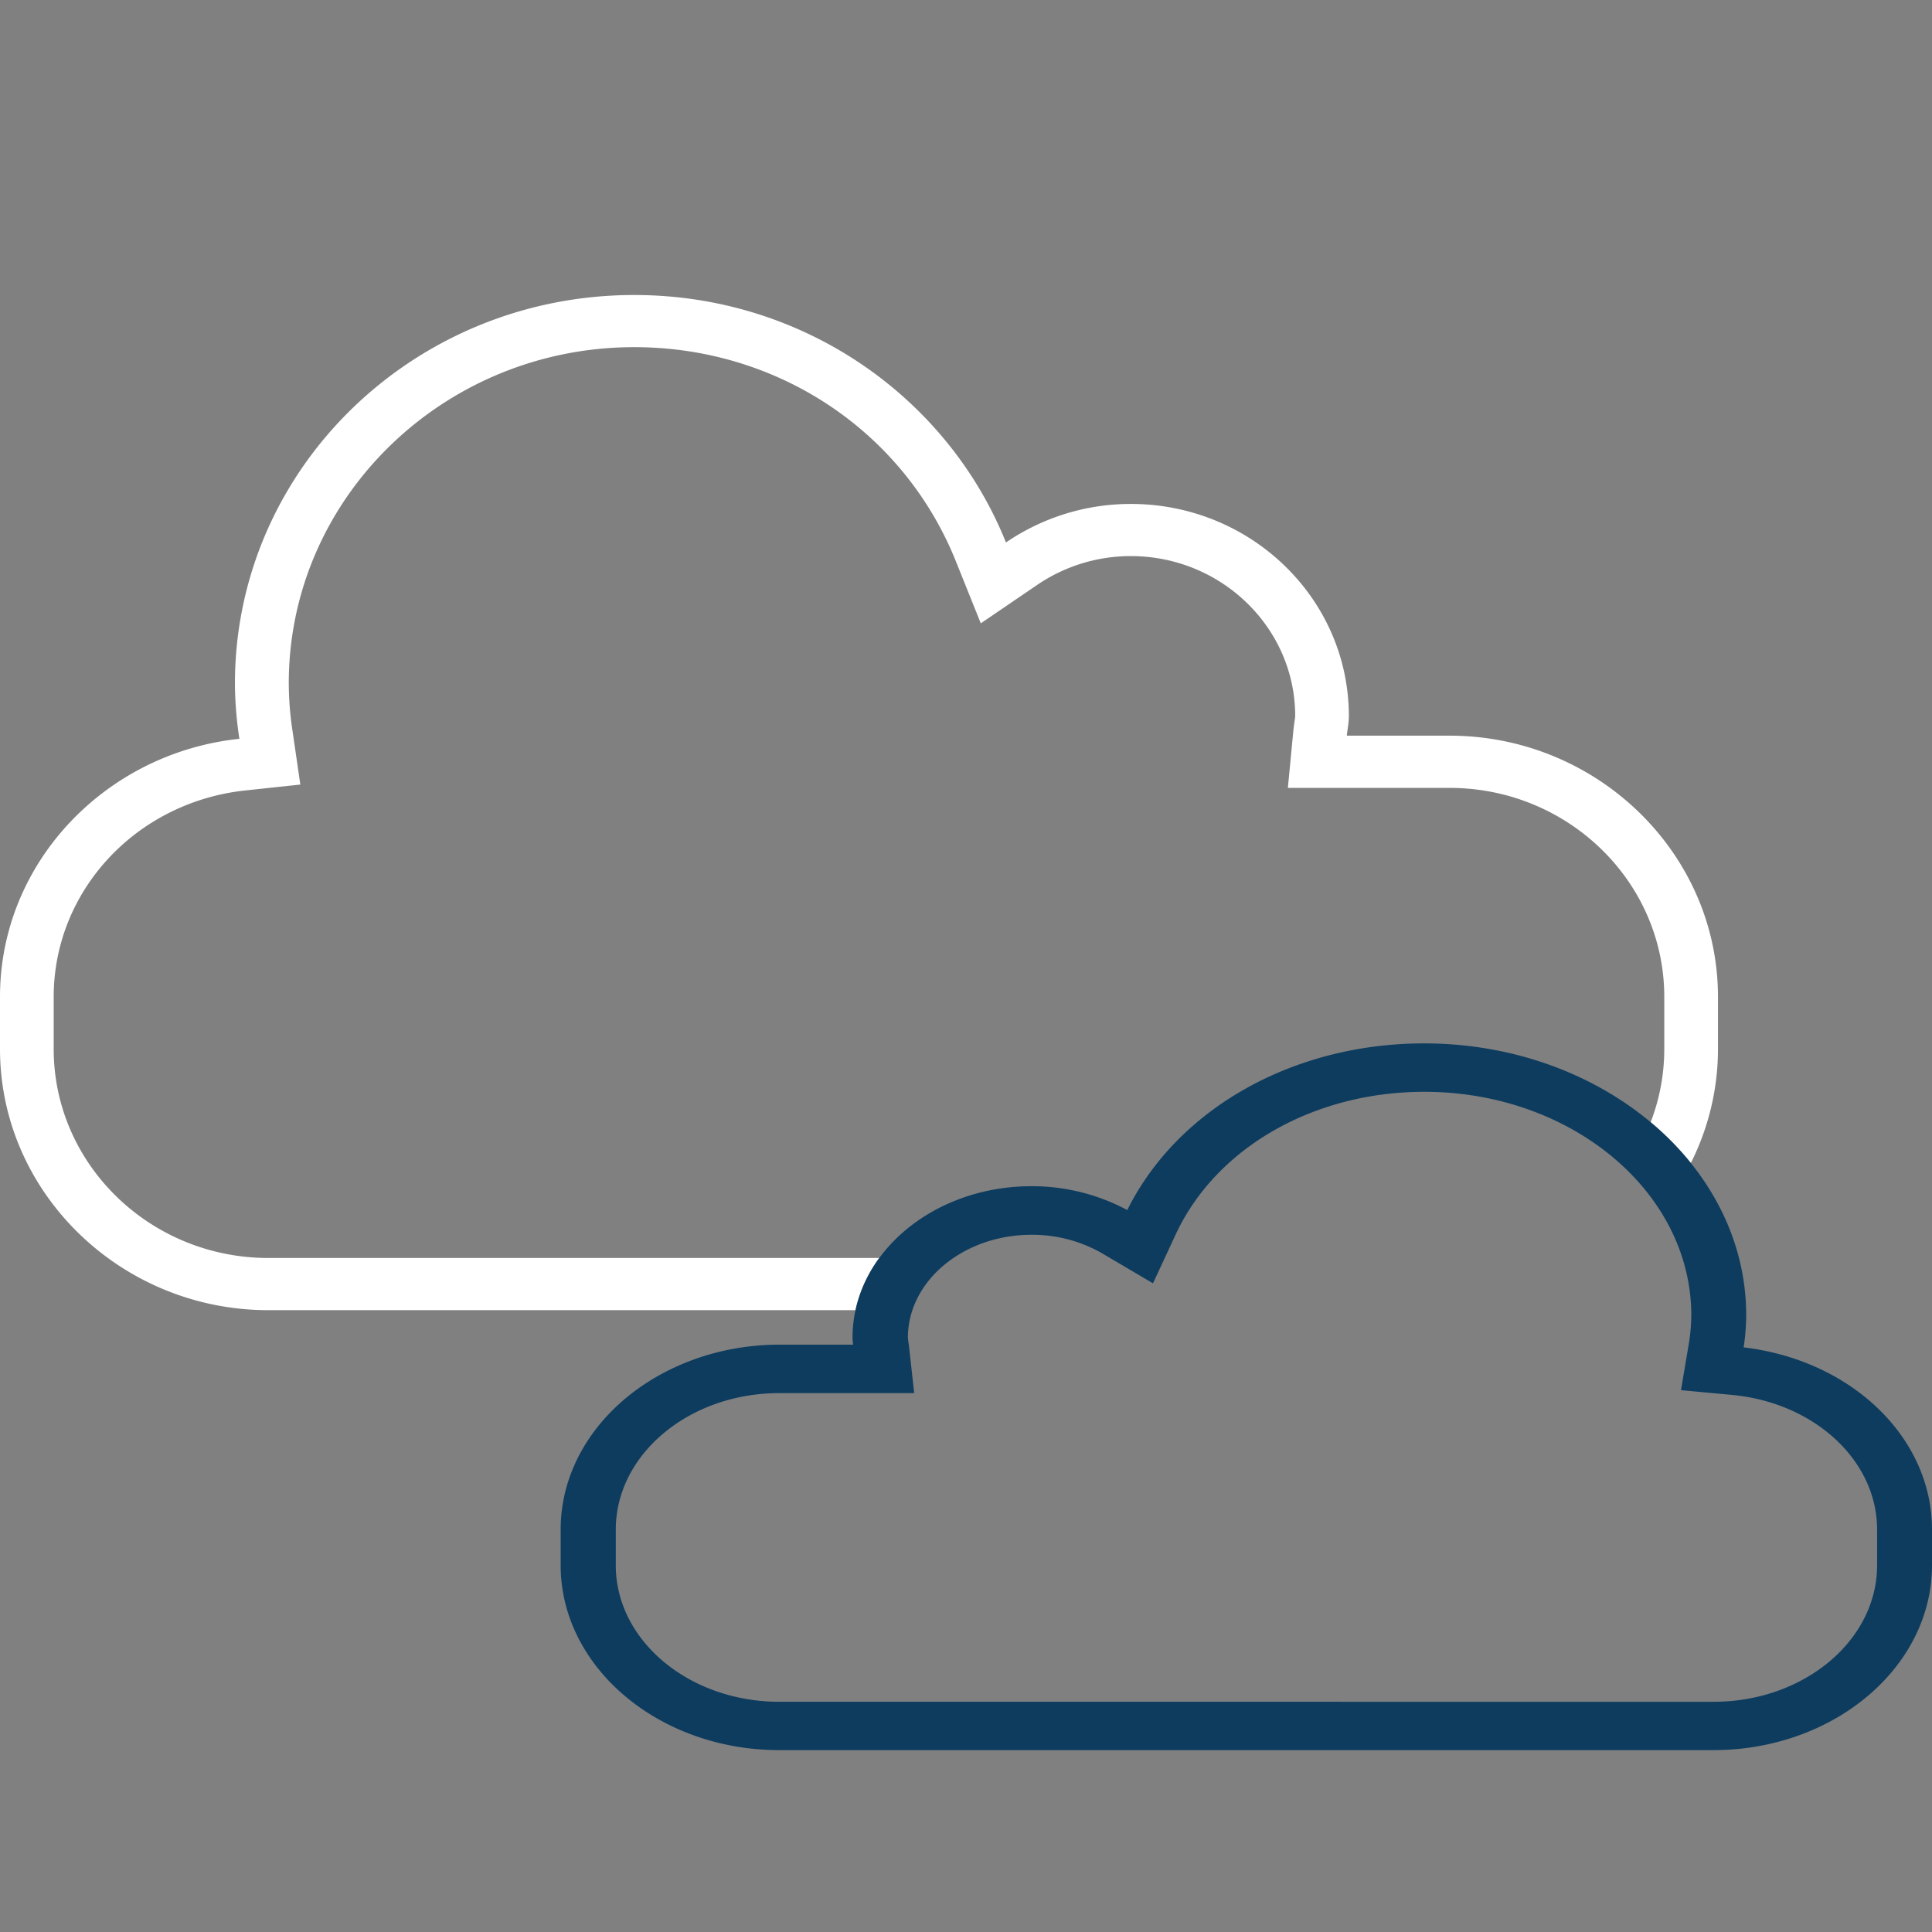
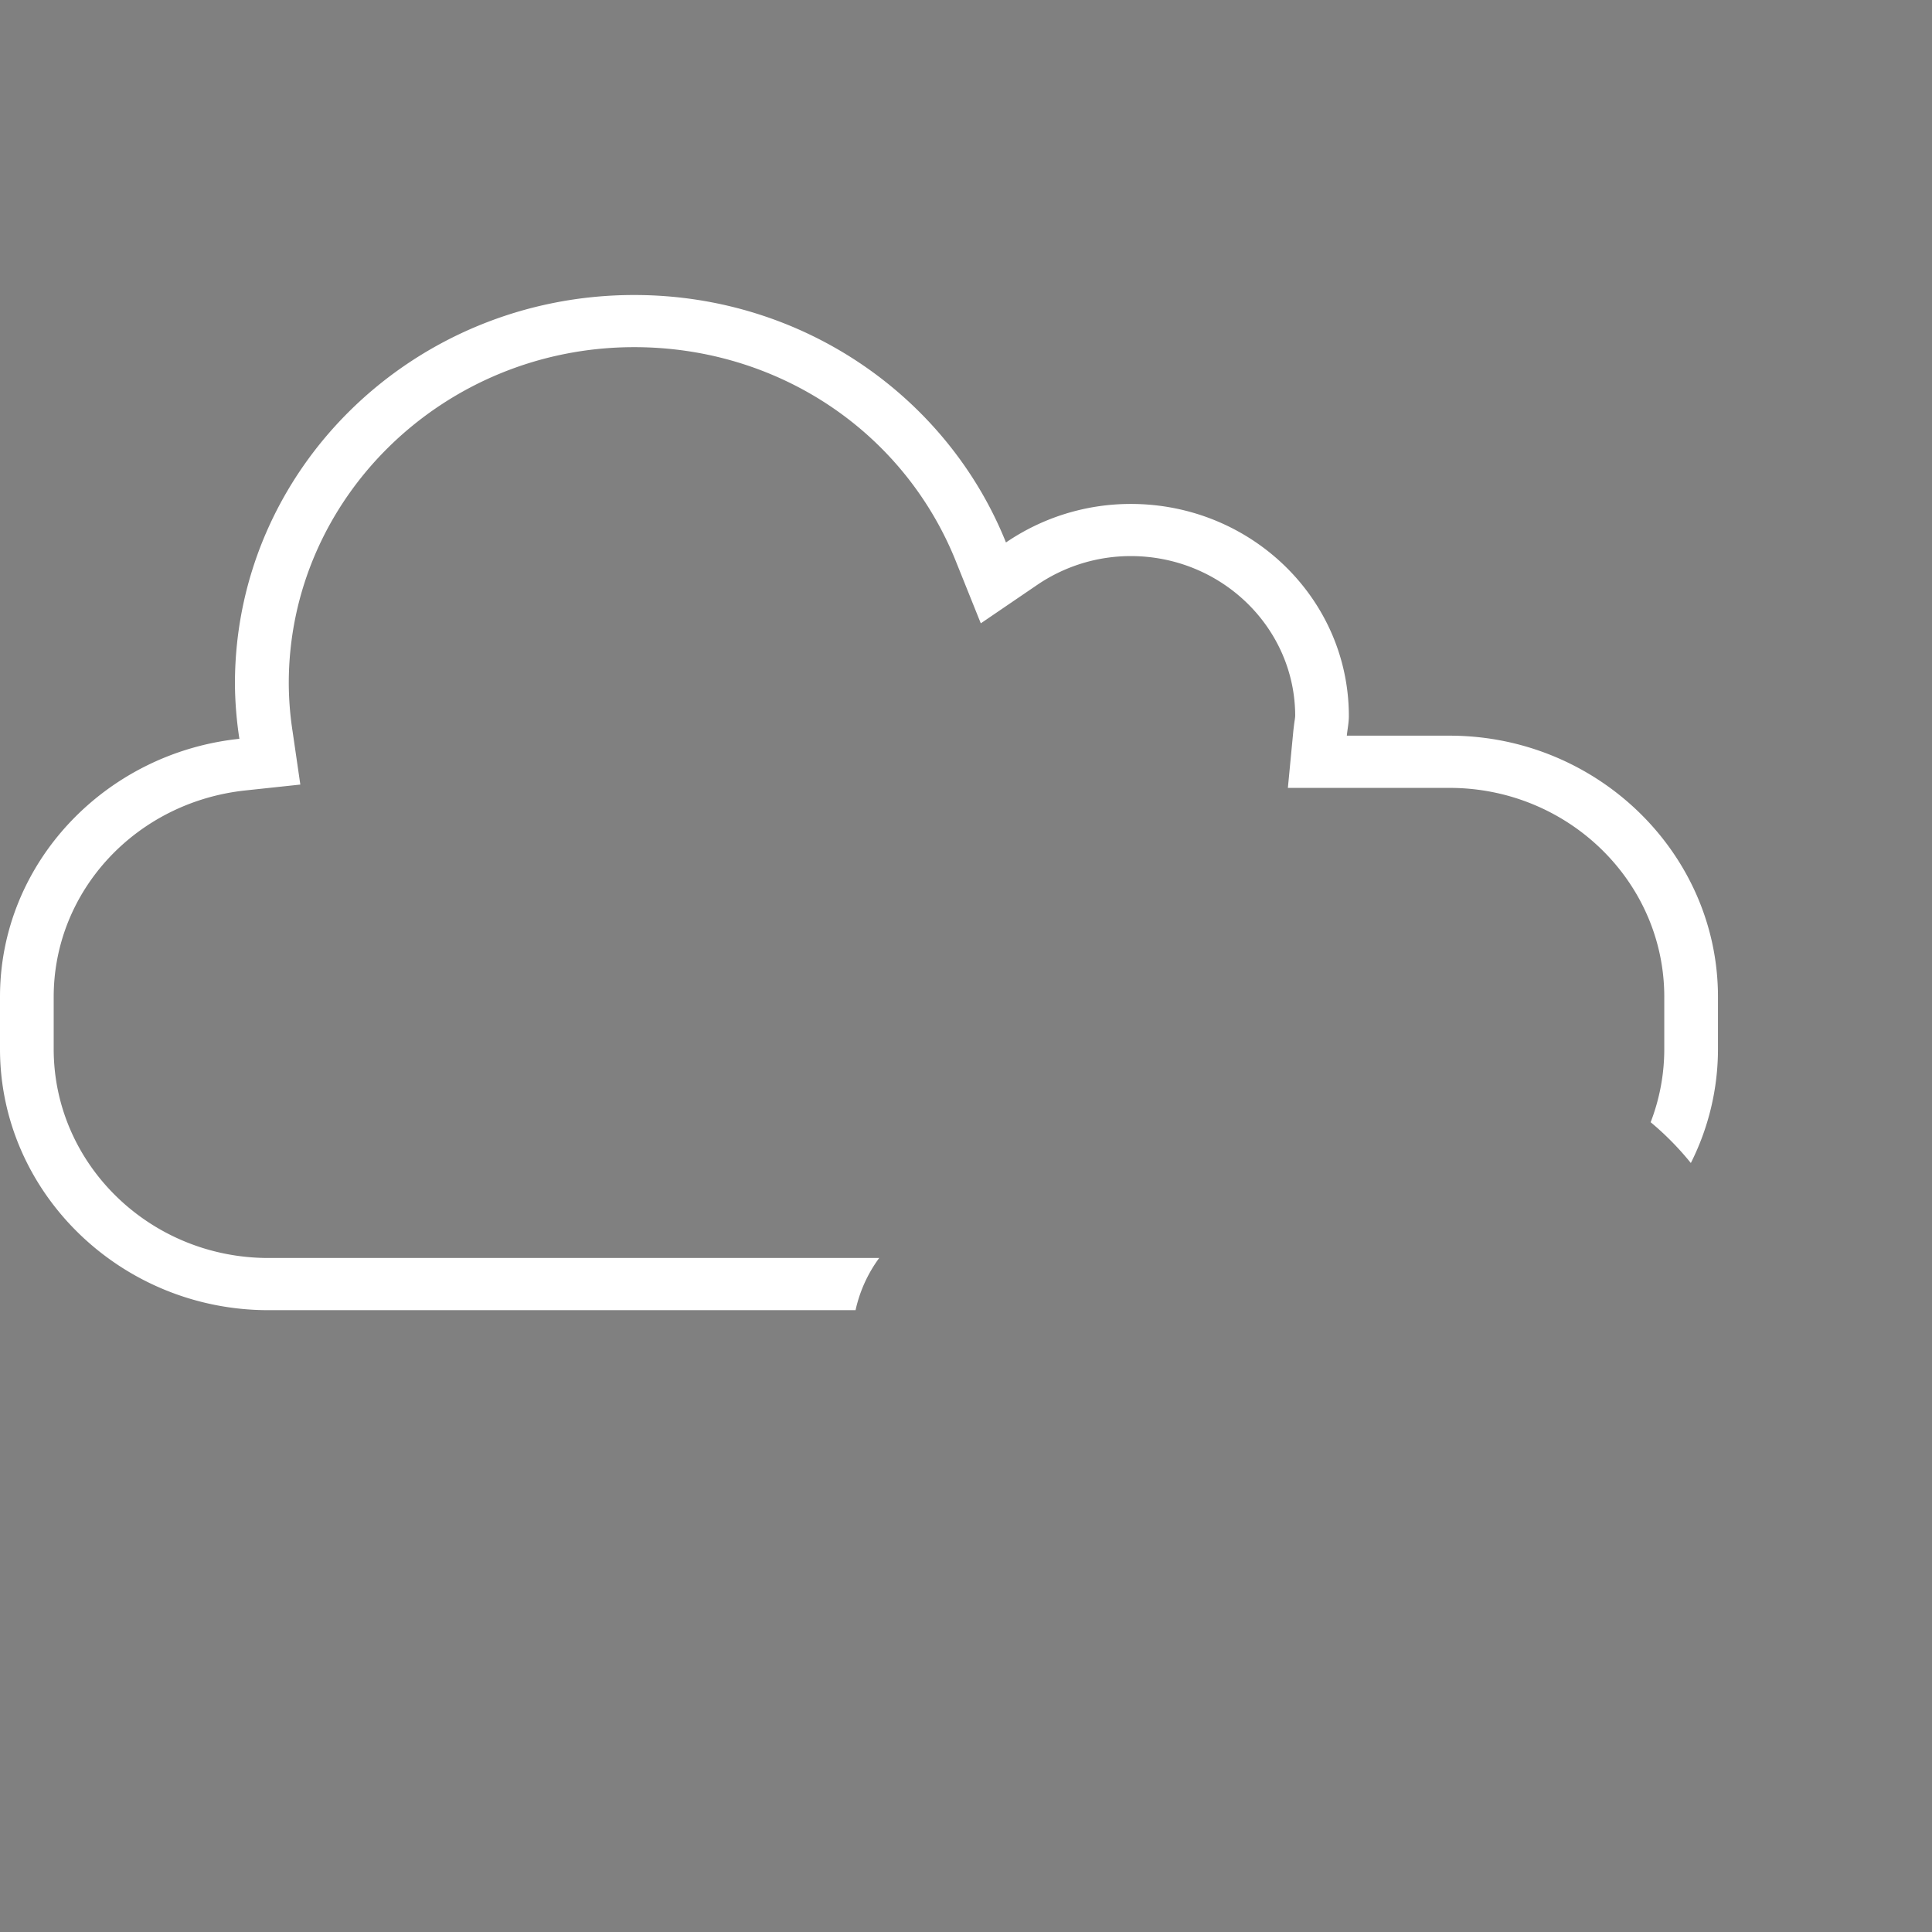
<svg xmlns="http://www.w3.org/2000/svg" id="Layer_1" data-name="Layer 1" viewBox="0 0 512 512">
  <rect x="0" y="0" width="512" height="512" fill="#808080" stroke="none" />
  <defs>
    <style>.cls-1{fill:#fff;}.cls-2{fill:#0d3c5f;}</style>
  </defs>
  <title>clouds-featuredsection-dark</title>
  <path class="cls-1" d="M226.73,347.22A36.49,36.49,0,0,1,233,333.38H71.14c-31.39,0-56.91-24.84-56.91-55.37V264.17c0-28.07,21.82-51.57,50.76-54.69l14.6-1.56-2.06-14.15a85.31,85.31,0,0,1-1-12.65C76.49,132,117.57,92,168.07,92c38,0,71.43,22.28,85.26,56.78l6.59,16.41,14.84-10.11a44,44,0,0,1,24.91-7.71c24,0,43.57,19,43.57,42.38a14.8,14.8,0,0,1-.19,1.49c-.11.81-.21,1.61-.3,2.43L341.3,208.8h42.84c31.38,0,56.91,24.84,56.91,55.37V278a53.79,53.79,0,0,1-3.61,19.4,77.08,77.08,0,0,1,10.65,10.81A67.12,67.12,0,0,0,455.28,278V264.17c0-38.06-32-69.21-71.14-69.21H356.92c.17-1.73.54-3.42.54-5.19,0-31.06-25.88-56.22-57.79-56.22a58.56,58.56,0,0,0-33.08,10.21C251.21,105.41,213,78.18,168.07,78.18c-58.45,0-105.81,46.09-105.81,103a100.57,100.57,0,0,0,1.18,14.61C27.94,199.53,0,228.67,0,264.17V278c0,38.06,32,69.21,71.14,69.21H226.73Z" />
-   <path class="cls-2" d="M462.08,357.07a57.43,57.43,0,0,0,.68-8.5c0-39.73-38.29-72.06-85.36-72.06-34.65,0-65.3,17.28-78.66,44.17a53.35,53.35,0,0,0-25.42-6.32c-26.13,0-47.39,18-47.39,40.12a12.4,12.4,0,0,0,.16,1.87H206.52c-25.89,0-48.84,14.75-55.82,35.87a41.66,41.66,0,0,0-2.12,13.12v9.46c0,27,26,49,57.94,49H454.06c31.95,0,57.94-22,57.94-49v-9.46C512,380.94,490.67,360.45,462.08,357.07ZM240.92,357c-.07-.59-.16-1.16-.25-1.73l0-.29a3.24,3.24,0,0,1-.07-.46c0-15.05,14.7-27.29,32.77-27.29a37.1,37.1,0,0,1,18.85,5l13.33,7.86,6-12.9c10.66-23,36.54-37.85,65.91-37.85,39,0,70.75,26.58,70.75,59.24a49.06,49.06,0,0,1-.8,8.37l-1.93,11.46,13.35,1.24c22,2,38.62,17.4,38.62,35.71v9.46c0,19.95-19.44,36.17-43.33,36.17H206.52c-23.89,0-43.33-16.22-43.33-36.17v-9.46c0-19.94,19.44-36.17,43.33-36.17h35.75Z" />
</svg>